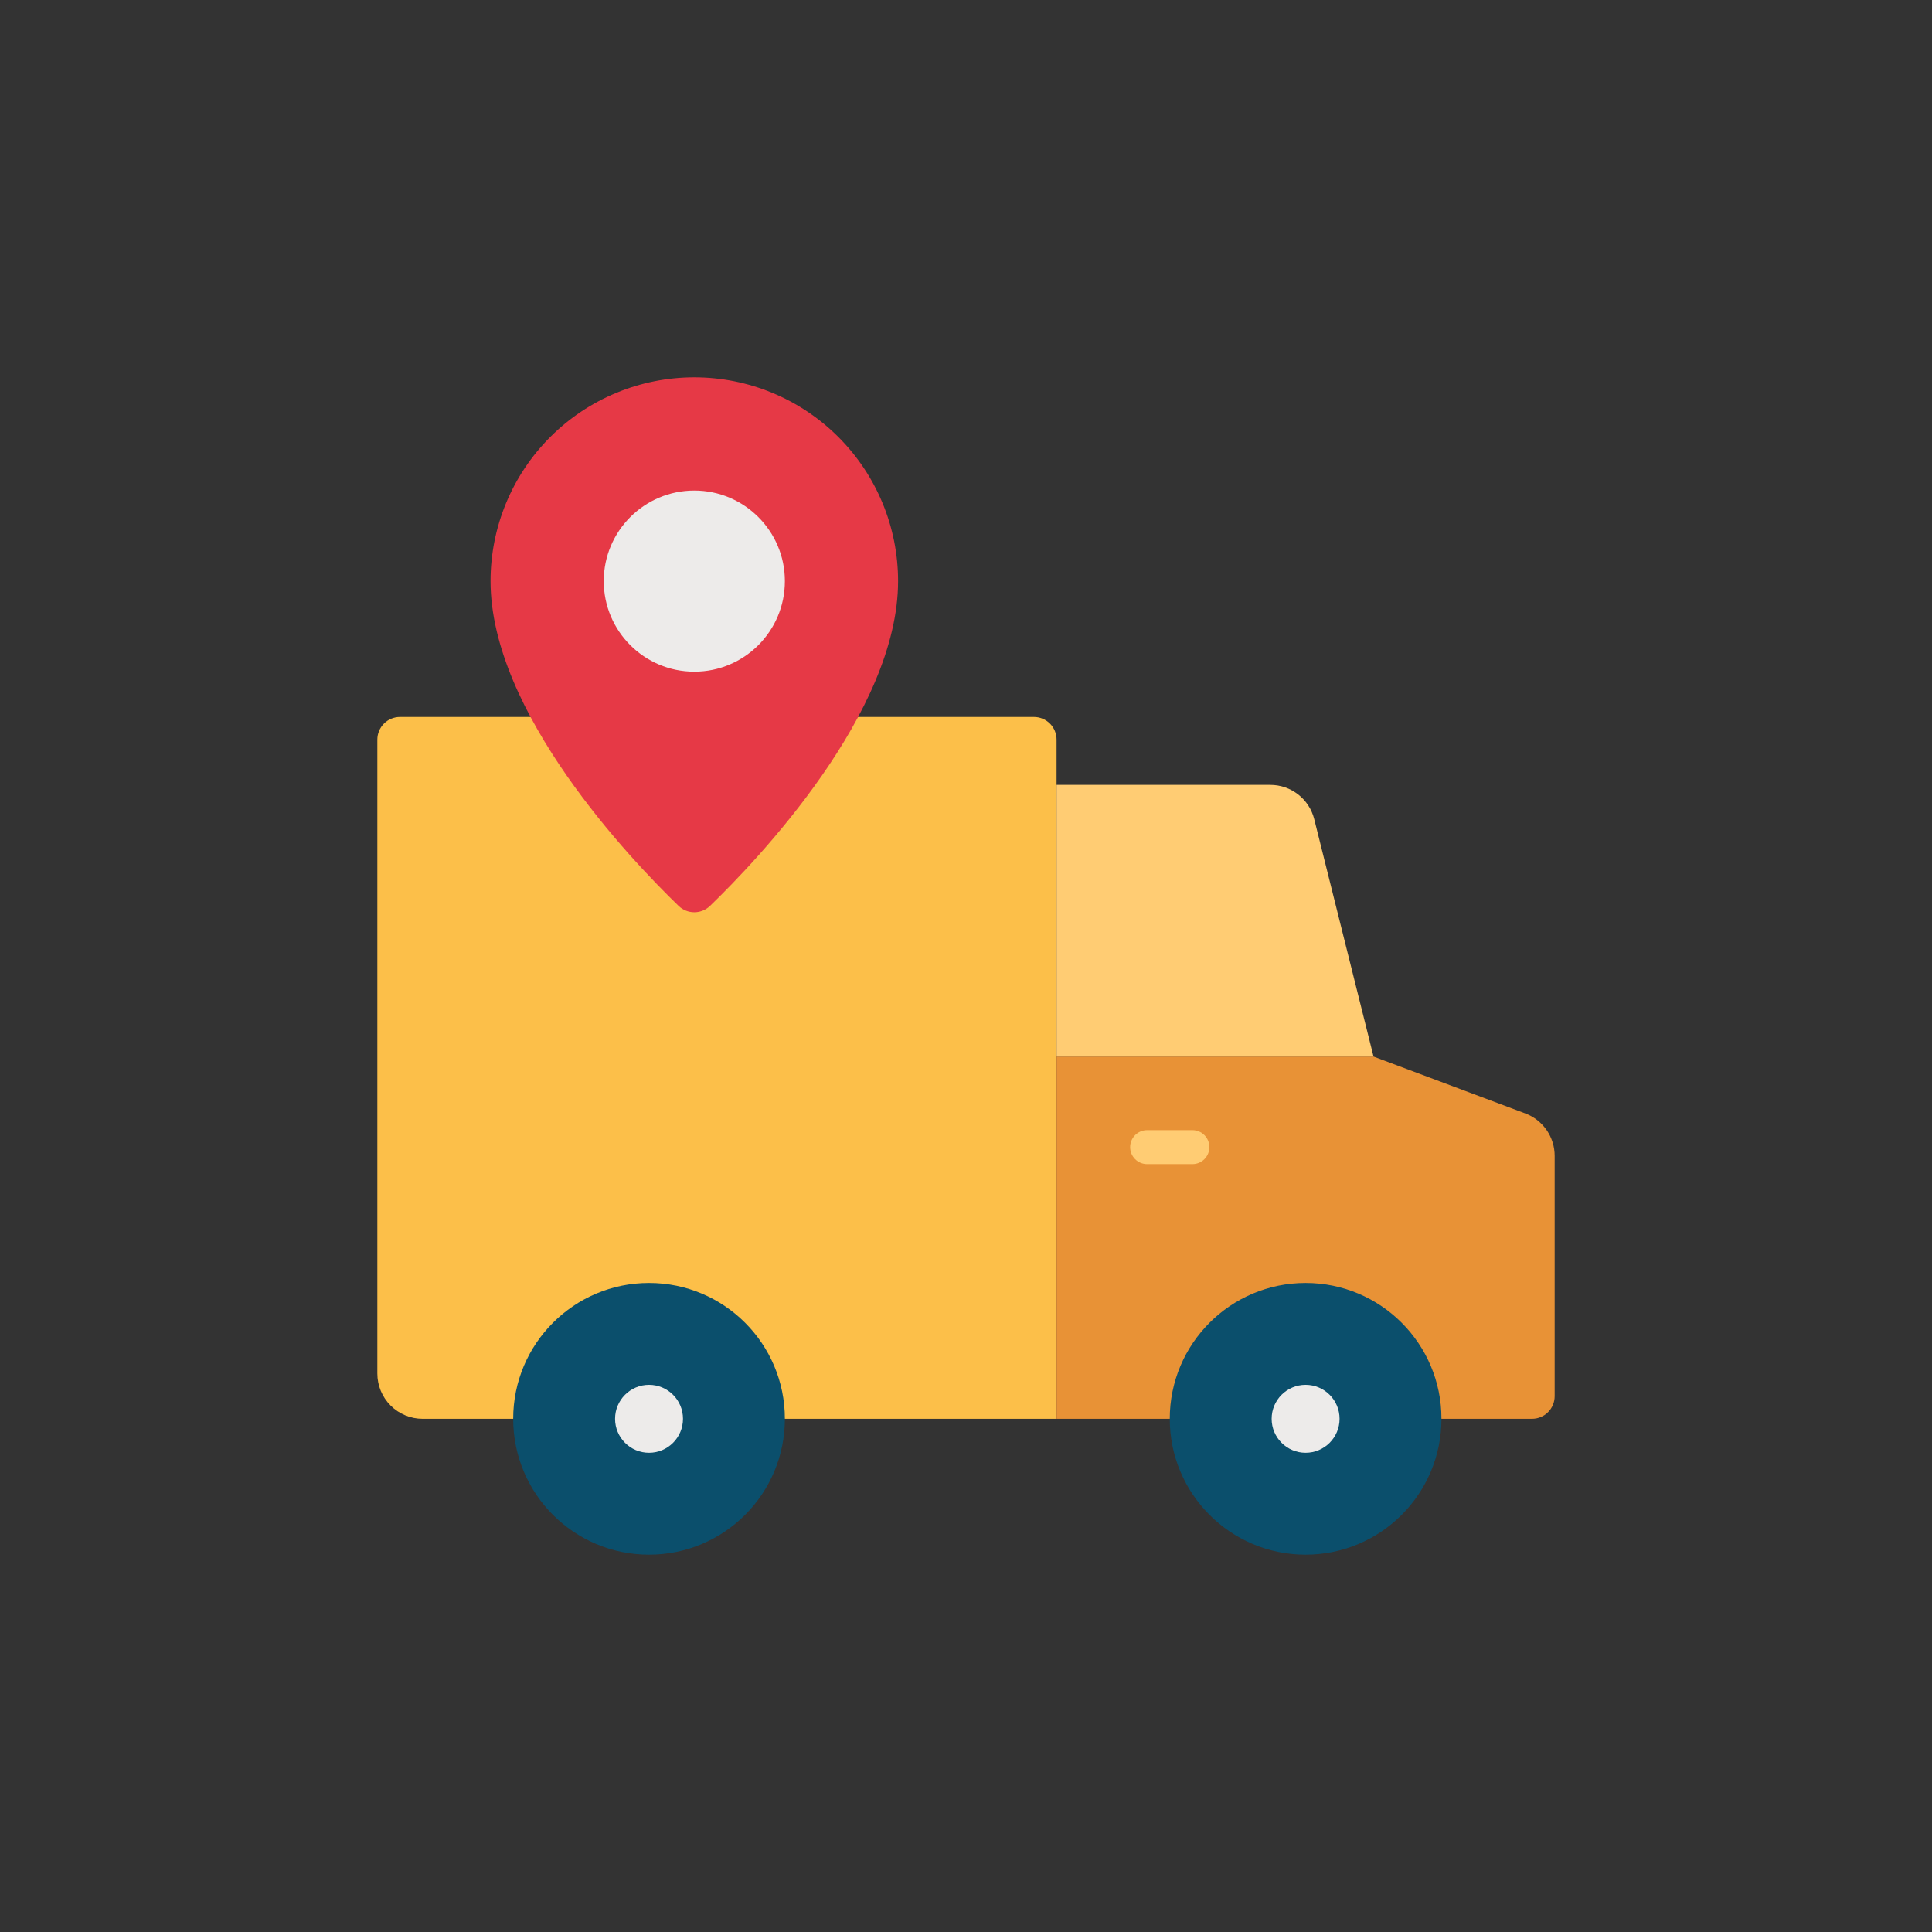
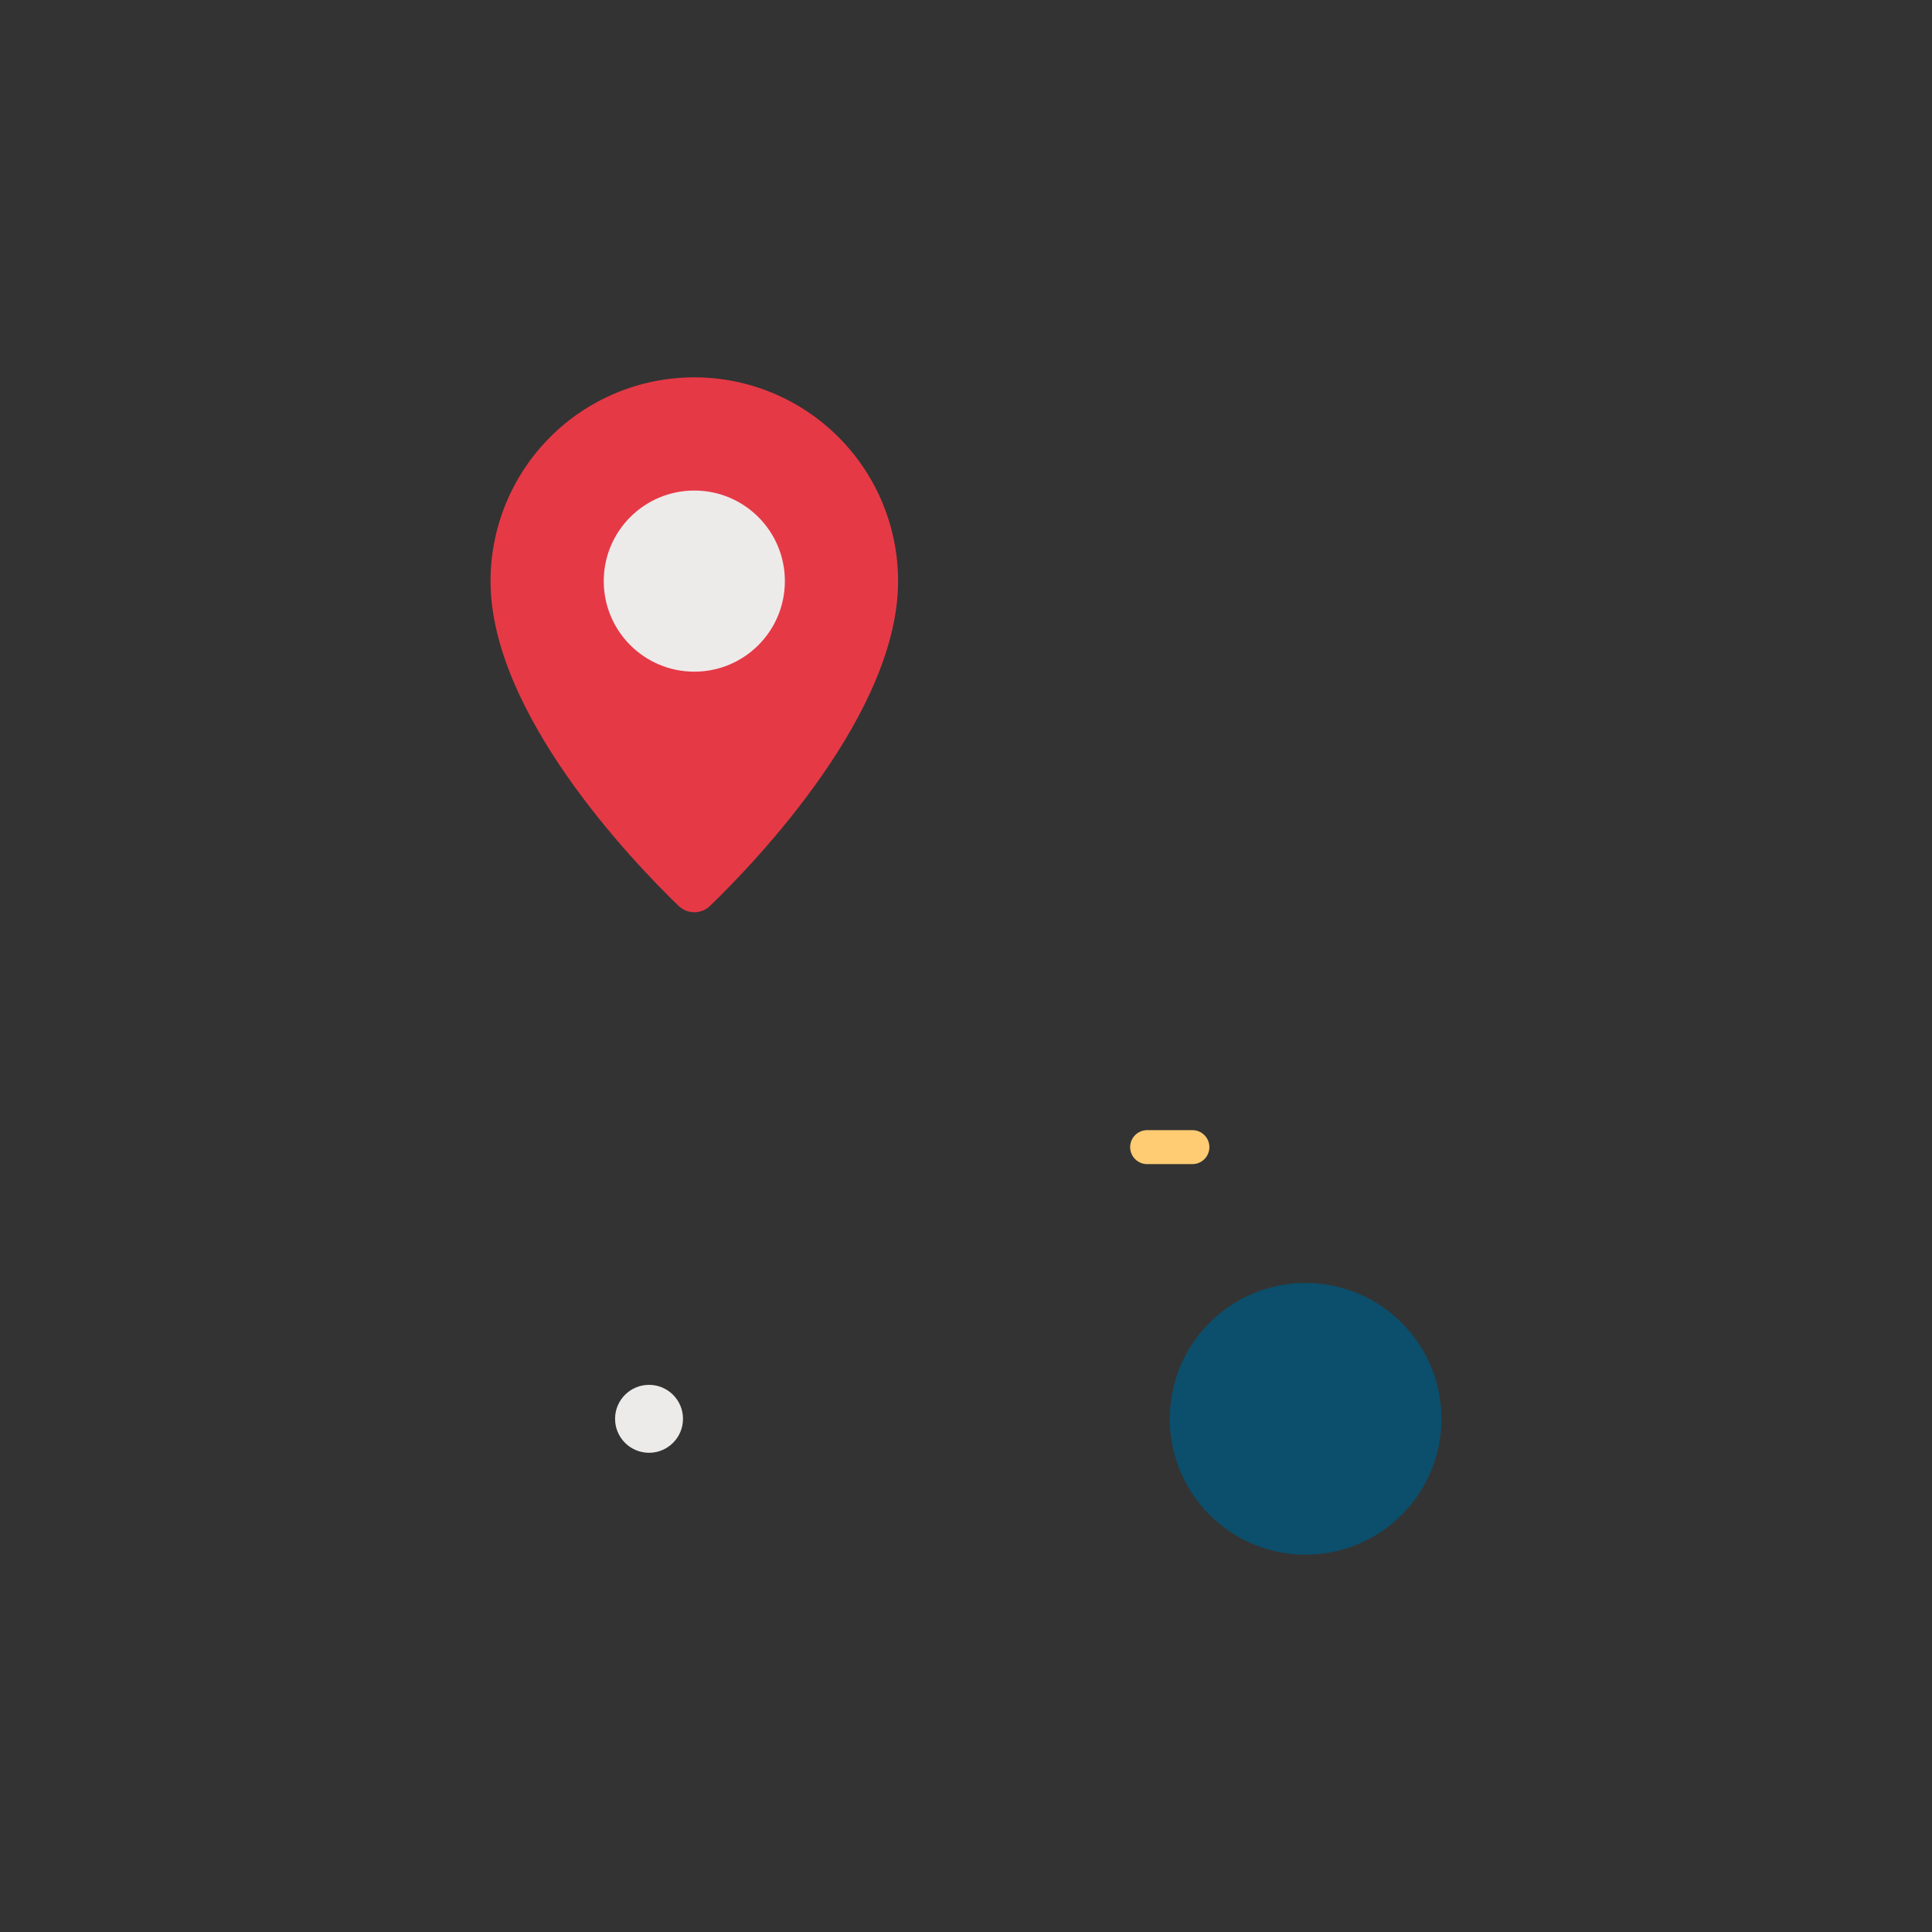
<svg xmlns="http://www.w3.org/2000/svg" width="200" height="200" viewBox="0 0 200 200" fill="none">
  <rect x="0" y="0" width="200" height="200" fill="#333333" stroke="none" />
-   <path d="M109.375 76.562V146.875H43.75C42.507 146.875 41.315 146.381 40.435 145.502C39.556 144.623 39.062 143.431 39.062 142.188V76.562C39.062 75.941 39.309 75.345 39.749 74.905C40.188 74.466 40.785 74.219 41.406 74.219H107.031C107.653 74.219 108.249 74.466 108.689 74.905C109.128 75.345 109.375 75.941 109.375 76.562Z" fill="#FCBF49" />
-   <path d="M160.938 119.664V144.531C160.938 145.153 160.691 145.749 160.251 146.189C159.811 146.628 159.215 146.875 158.594 146.875H109.375V109.375H142.188L157.891 115.258C158.788 115.593 159.561 116.195 160.106 116.983C160.65 117.771 160.941 118.706 160.938 119.664Z" fill="#E89236" />
  <path d="M123.438 120.508H118.75C118.284 120.508 117.837 120.323 117.507 119.993C117.177 119.663 116.992 119.216 116.992 118.75C116.992 118.284 117.177 117.837 117.507 117.507C117.837 117.177 118.284 116.992 118.75 116.992H123.438C123.904 116.992 124.351 117.177 124.68 117.507C125.01 117.837 125.195 118.284 125.195 118.75C125.195 119.216 125.01 119.663 124.68 119.993C124.351 120.323 123.904 120.508 123.438 120.508Z" fill="#FFCC73" />
-   <path d="M142.188 109.375H109.375V81.25H131.5C132.544 81.249 133.558 81.597 134.381 82.238C135.205 82.879 135.791 83.777 136.047 84.789L142.188 109.375Z" fill="#FFCC73" />
-   <path d="M67.188 160.938C74.954 160.938 81.25 154.642 81.25 146.875C81.25 139.108 74.954 132.812 67.188 132.812C59.421 132.812 53.125 139.108 53.125 146.875C53.125 154.642 59.421 160.938 67.188 160.938Z" fill="#0B4F6C" />
  <path d="M135.156 160.938C142.923 160.938 149.219 154.642 149.219 146.875C149.219 139.108 142.923 132.812 135.156 132.812C127.39 132.812 121.094 139.108 121.094 146.875C121.094 154.642 127.39 160.938 135.156 160.938Z" fill="#0B4F6C" />
  <path d="M67.188 150.391C69.129 150.391 70.703 148.817 70.703 146.875C70.703 144.933 69.129 143.359 67.188 143.359C65.246 143.359 63.672 144.933 63.672 146.875C63.672 148.817 65.246 150.391 67.188 150.391Z" fill="#EDEBEA" />
-   <path d="M135.156 150.391C137.098 150.391 138.672 148.817 138.672 146.875C138.672 144.933 137.098 143.359 135.156 143.359C133.215 143.359 131.641 144.933 131.641 146.875C131.641 148.817 133.215 150.391 135.156 150.391Z" fill="#EDEBEA" />
  <path d="M92.969 60.156C92.969 73.773 78.438 89.008 73.492 93.789C73.056 94.205 72.477 94.436 71.875 94.436C71.273 94.436 70.694 94.205 70.258 93.789C65.312 89.008 50.781 73.773 50.781 60.156C50.781 54.562 53.004 49.197 56.959 45.241C60.915 41.285 66.281 39.062 71.875 39.062C77.469 39.062 82.835 41.285 86.79 45.241C90.746 49.197 92.969 54.562 92.969 60.156Z" fill="#E63946" />
  <path d="M71.875 69.531C77.053 69.531 81.25 65.334 81.25 60.156C81.25 54.979 77.053 50.781 71.875 50.781C66.697 50.781 62.5 54.979 62.5 60.156C62.5 65.334 66.697 69.531 71.875 69.531Z" fill="#EDEBEA" />
</svg>